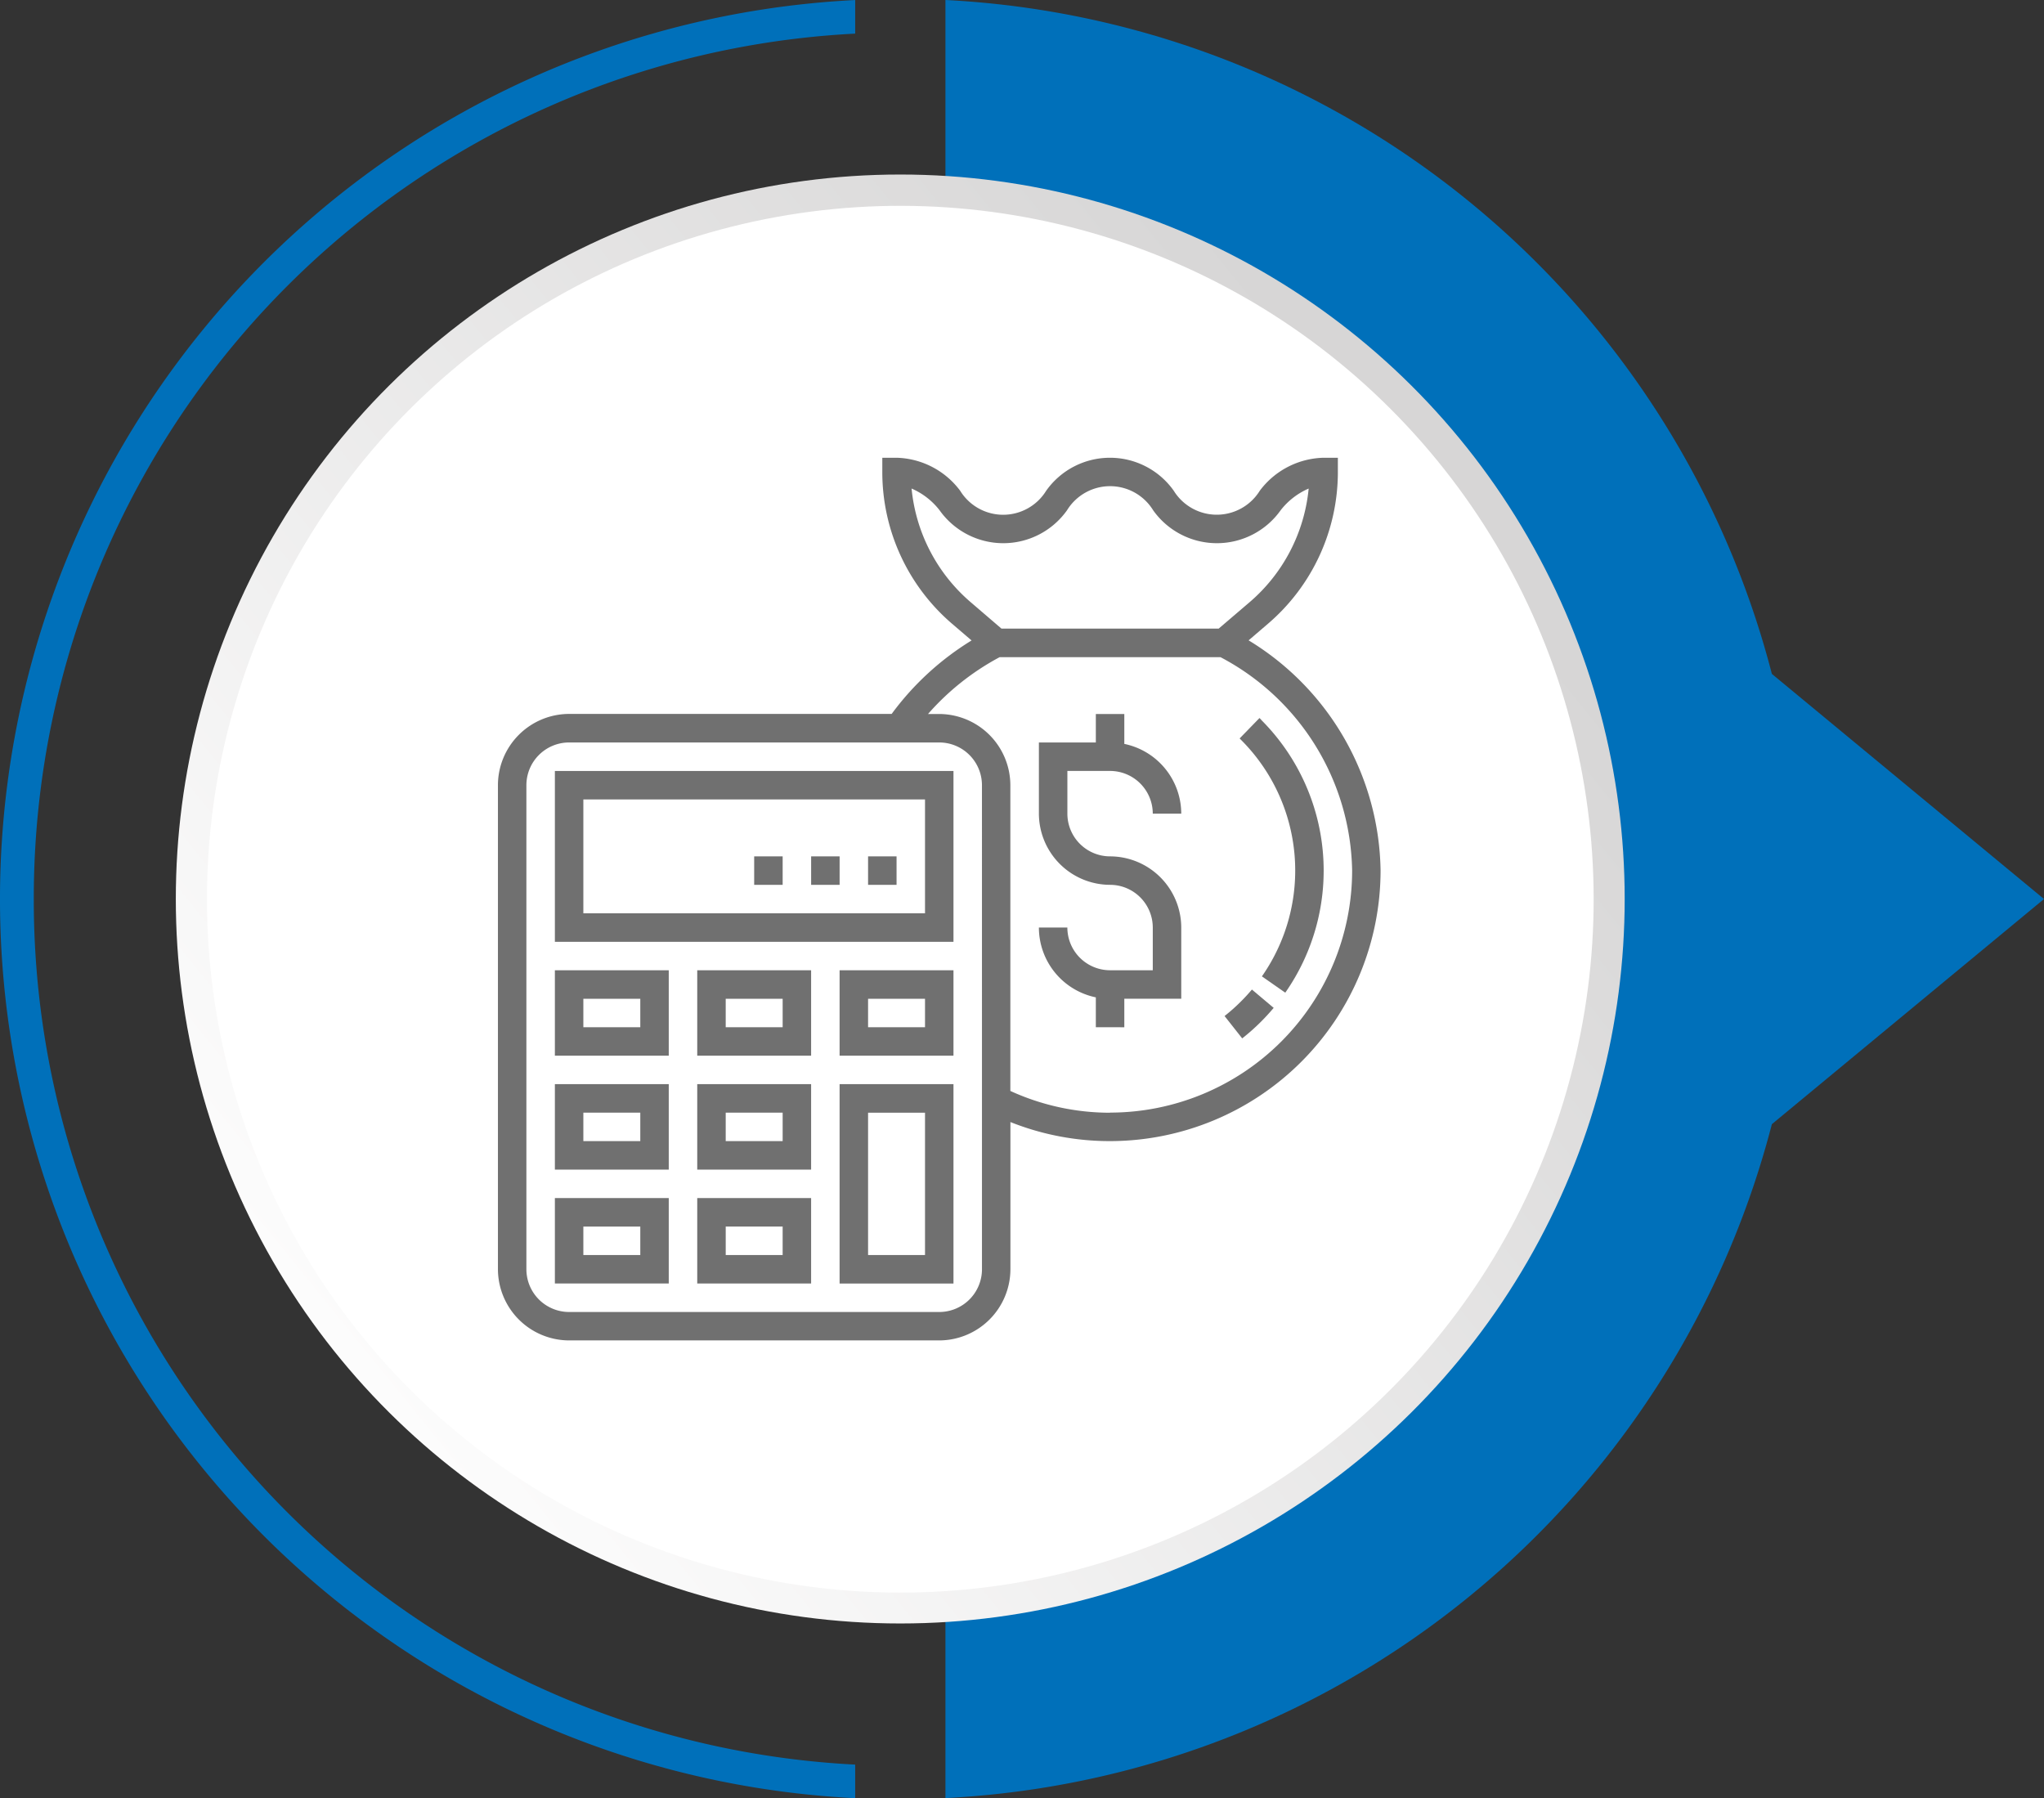
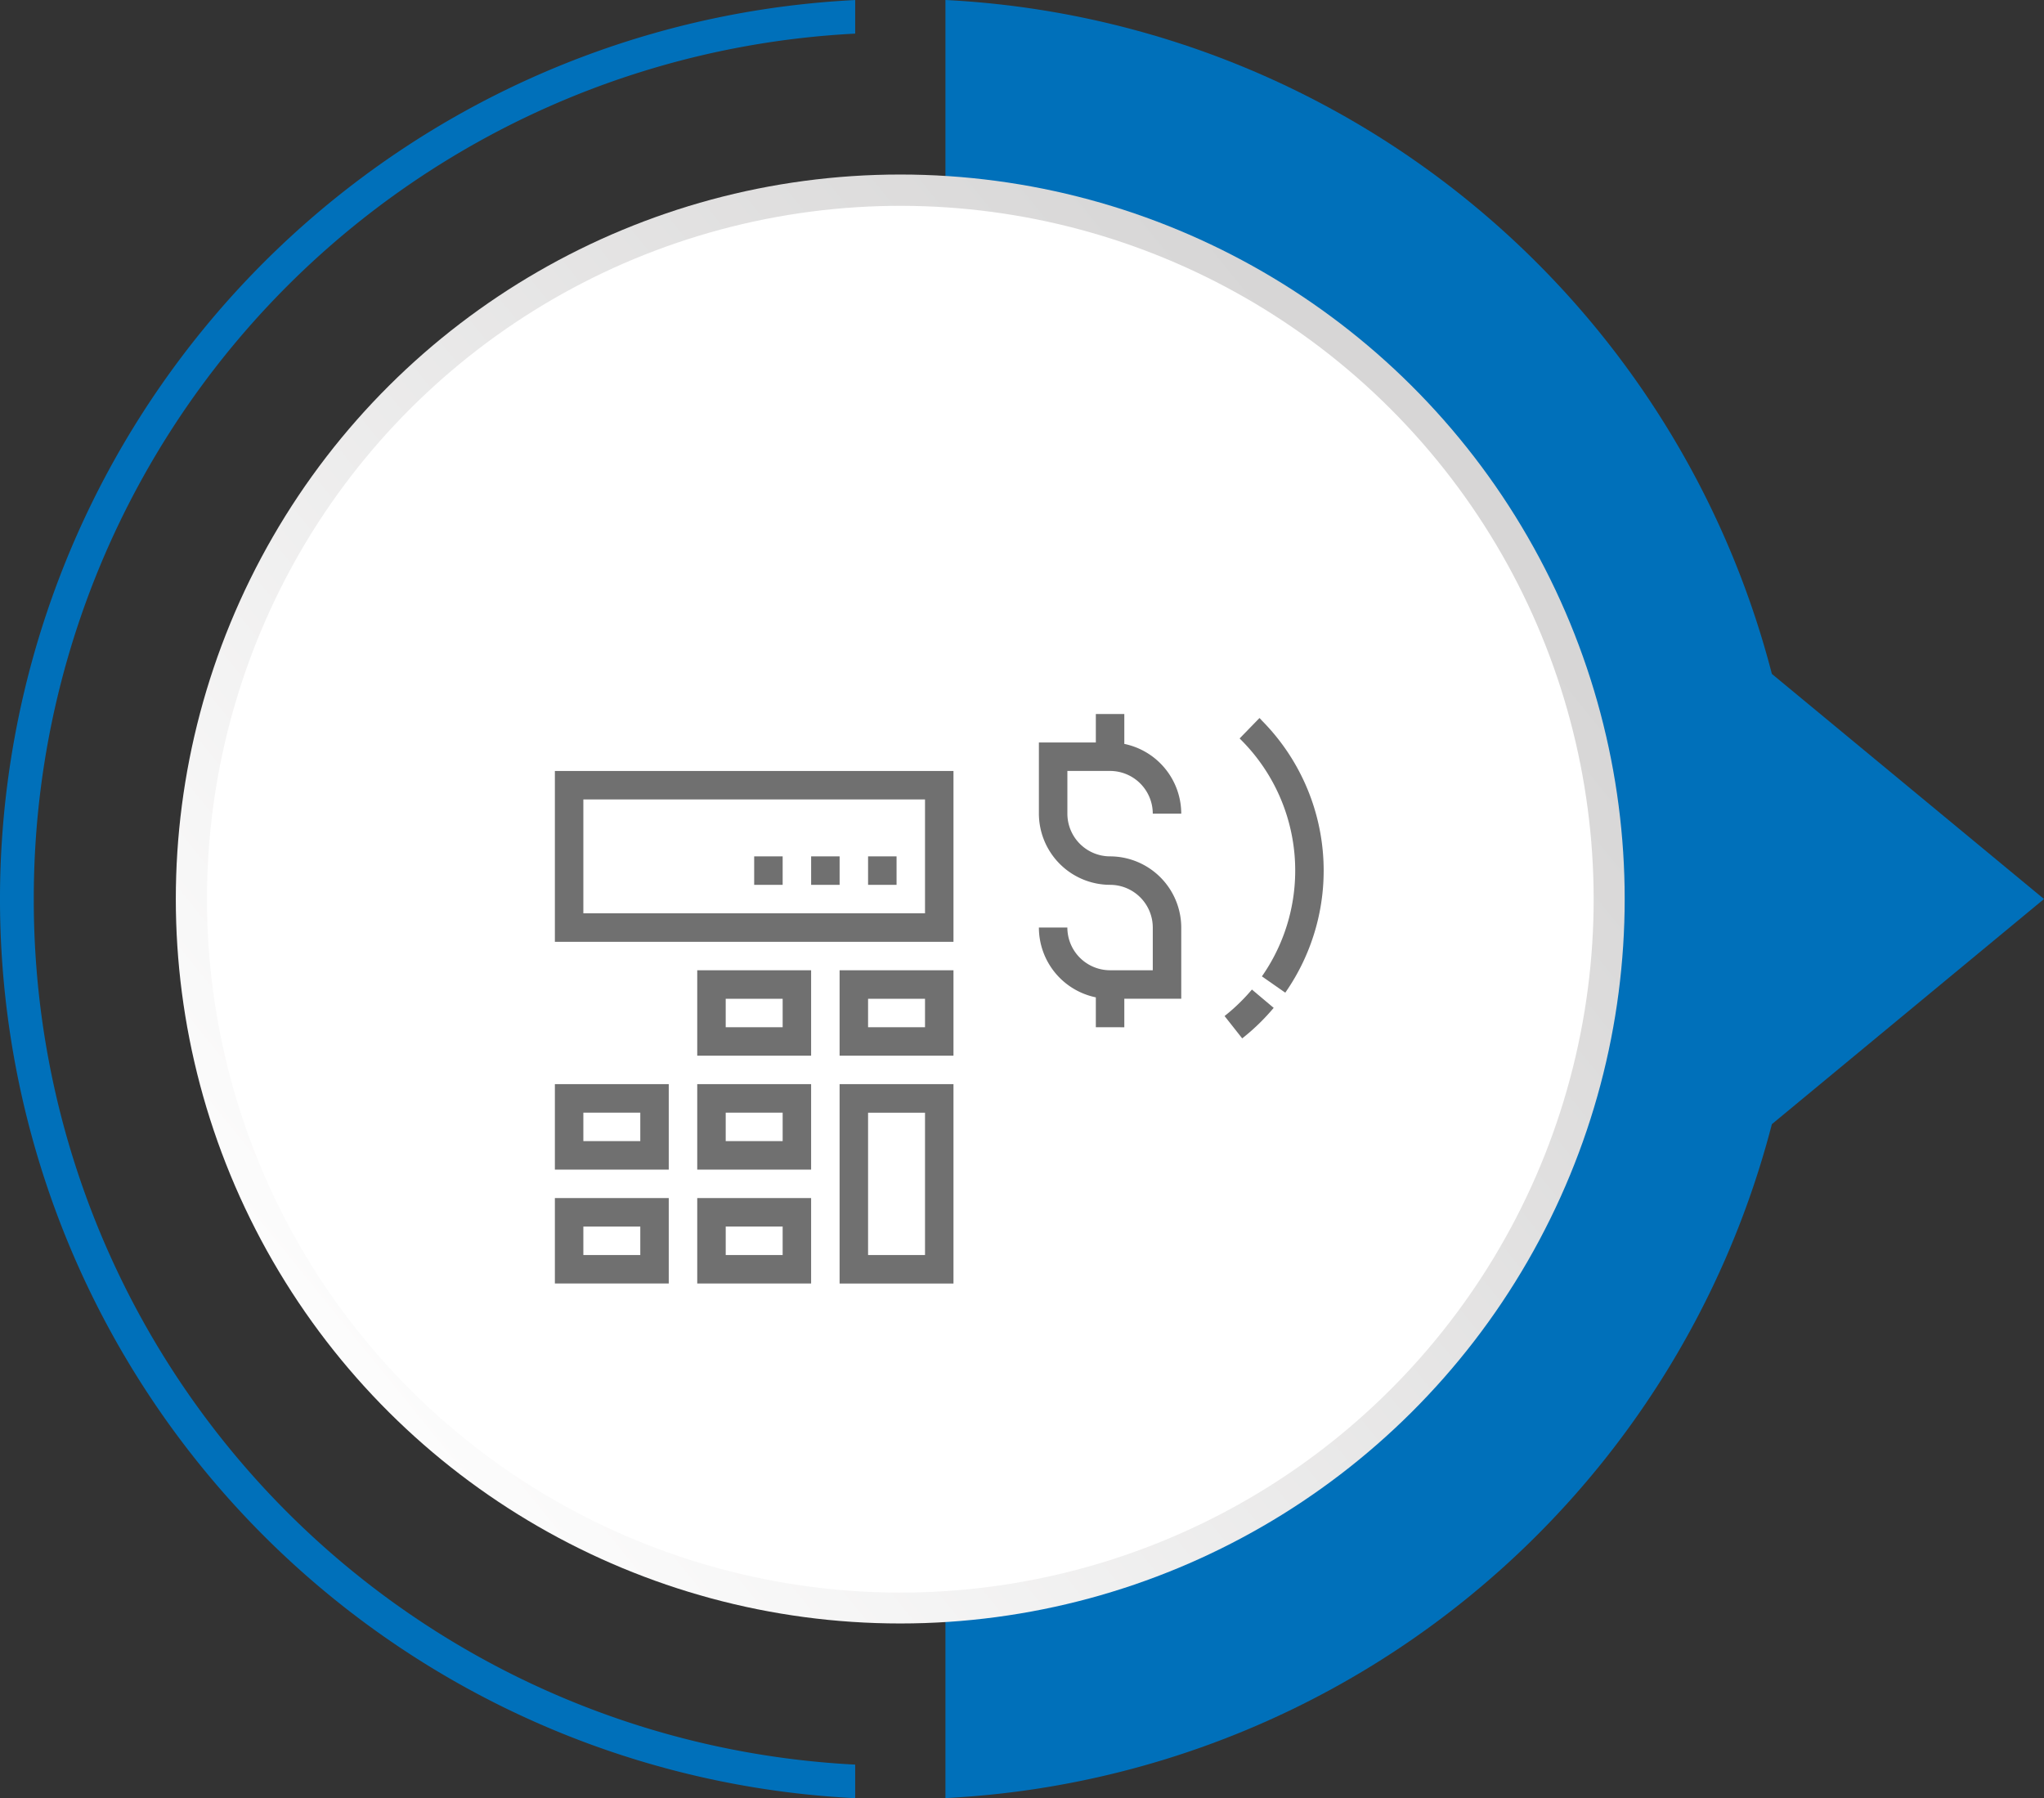
<svg xmlns="http://www.w3.org/2000/svg" width="97.39" height="85.673" viewBox="0 0 97.39 85.673">
  <rect x="0" y="0" width="97.39" height="85.673" fill="#333333" stroke="none" />
  <defs>
    <linearGradient id="linear-gradient" x1="0.128" y1="0.066" x2="0.781" y2="0.871" gradientUnits="objectBoundingBox">
      <stop offset="0" stop-color="#fff" />
      <stop offset="0.997" stop-color="#d7d6d6" />
    </linearGradient>
  </defs>
  <g id="Group_12" data-name="Group 12" transform="translate(-620.22 -282)">
    <g id="Group_170" data-name="Group 170" transform="translate(-3828.913 922.624) rotate(-90)">
      <g id="Group_152" data-name="Group 152" transform="translate(554.956 4449.144)">
        <path id="Path_906" data-name="Path 906" d="M256.275,49.029a41.235,41.235,0,0,1,41.231,39.137h1.6a42.889,42.889,0,0,0-85.671,0h1.6a41.232,41.232,0,0,1,41.24-39.137Z" transform="translate(-213.44 -47.43)" fill="#0070ba" />
        <path id="Path_907" data-name="Path 907" d="M245.548,171.317l10.727,12.966L267,171.317a42.915,42.915,0,0,0,32.108-39.377H213.44a42.908,42.908,0,0,0,32.108,39.377Z" transform="translate(-213.44 -86.904)" fill="#0070ba" />
      </g>
      <g id="Group_163" data-name="Group 163" transform="translate(556.565 4450.817)">
        <circle id="Ellipse_34" data-name="Ellipse 34" cx="34.517" cy="34.517" r="34.517" transform="translate(6.71 6.693)" fill="url(#linear-gradient)" />
        <circle id="Ellipse_35" data-name="Ellipse 35" cx="33.035" cy="33.035" r="33.035" transform="translate(0 63.209) rotate(-73.087)" fill="#fff" />
      </g>
    </g>
    <g id="control_retirement_assets" data-name="control retirement assets" transform="translate(642.945 302.809)">
      <path id="Path_34" data-name="Path 34" d="M5,31.14H23.992V23H5Zm1.357-6.783H22.636v5.426H6.357Z" transform="translate(-1.287 -7.077)" fill="#707070" />
      <path id="Path_35" data-name="Path 35" d="M25,54.5h5.426V45H25Zm1.357-8.14H29.07V53.14H26.357Z" transform="translate(-7.721 -14.155)" fill="#707070" />
      <path id="Path_36" data-name="Path 36" d="M15,57.07h5.426V53H15Zm1.357-2.713H19.07v1.357H16.357Z" transform="translate(-4.504 -16.728)" fill="#707070" />
      <path id="Path_37" data-name="Path 37" d="M5,57.07h5.426V53H5Zm1.357-2.713H9.07v1.357H6.357Z" transform="translate(-1.287 -16.728)" fill="#707070" />
      <path id="Path_38" data-name="Path 38" d="M15,49.07h5.426V45H15Zm1.357-2.713H19.07v1.357H16.357Z" transform="translate(-4.504 -14.155)" fill="#707070" />
      <path id="Path_39" data-name="Path 39" d="M5,49.07h5.426V45H5Zm1.357-2.713H9.07v1.357H6.357Z" transform="translate(-1.287 -14.155)" fill="#707070" />
      <path id="Path_40" data-name="Path 40" d="M15,41.07h5.426V37H15Zm1.357-2.713H19.07v1.357H16.357Z" transform="translate(-4.504 -11.581)" fill="#707070" />
      <path id="Path_41" data-name="Path 41" d="M25,41.07h5.426V37H25Zm1.357-2.713H29.07v1.357H26.357Z" transform="translate(-7.721 -11.581)" fill="#707070" />
-       <path id="Path_42" data-name="Path 42" d="M5,41.07h5.426V37H5Zm1.357-2.713H9.07v1.357H6.357Z" transform="translate(-1.287 -11.581)" fill="#707070" />
      <path id="Path_43" data-name="Path 43" d="M42.391,21.713a2.037,2.037,0,0,1,2.035,2.035h1.357a3.4,3.4,0,0,0-2.713-3.323V19H41.713v1.357H39v3.391a3.4,3.4,0,0,0,3.391,3.391,2.037,2.037,0,0,1,2.035,2.035v2.035H42.391a2.037,2.037,0,0,1-2.035-2.035H39A3.4,3.4,0,0,0,41.713,32.5v1.425H43.07V32.566h2.713V29.174a3.4,3.4,0,0,0-3.391-3.391,2.037,2.037,0,0,1-2.035-2.035V21.713Z" transform="translate(-12.225 -5.791)" fill="#707070" />
-       <path id="Path_44" data-name="Path 44" d="M36.767,9.7l.925-.793A9.513,9.513,0,0,0,41.02,1.678V1h-.678A3.908,3.908,0,0,0,37.3,2.571a2.41,2.41,0,0,1-4.1,0,3.724,3.724,0,0,0-6.077,0,2.407,2.407,0,0,1-4.1,0A3.905,3.905,0,0,0,19.992,1h-.678v.678A9.514,9.514,0,0,0,22.64,8.911l.927.794a13.454,13.454,0,0,0-3.807,3.5H4.391A3.4,3.4,0,0,0,1,16.6V39.663a3.4,3.4,0,0,0,3.391,3.391H22.027a3.4,3.4,0,0,0,3.391-3.391V32.65a12.767,12.767,0,0,0,4.748.908A12.9,12.9,0,0,0,43.055,20.671,13.053,13.053,0,0,0,36.767,9.7ZM20.709,2.467A3.387,3.387,0,0,1,22.041,3.5a3.723,3.723,0,0,0,6.076,0,2.407,2.407,0,0,1,4.1,0,3.725,3.725,0,0,0,6.078,0,3.394,3.394,0,0,1,1.334-1.032,8.156,8.156,0,0,1-2.816,5.415L35.342,9.14H24.991L23.524,7.881a8.158,8.158,0,0,1-2.815-5.414Zm3.354,37.2A2.037,2.037,0,0,1,22.027,41.7H4.391a2.037,2.037,0,0,1-2.035-2.035V16.6a2.037,2.037,0,0,1,2.035-2.035H22.027A2.037,2.037,0,0,1,24.062,16.6Zm6.1-7.461a11.407,11.407,0,0,1-4.748-1.038V16.6a3.4,3.4,0,0,0-3.391-3.391h-.532A12.106,12.106,0,0,1,24.907,10.5H35.426A11.716,11.716,0,0,1,41.7,20.671,11.544,11.544,0,0,1,30.167,32.2Z" fill="#707070" />
      <path id="Path_45" data-name="Path 45" d="M52.822,38.923a8.9,8.9,0,0,1-.779.693l.84,1.065a10.059,10.059,0,0,0,.9-.8c.212-.211.41-.429.6-.654l-1.037-.873C53.18,38.55,53.007,38.74,52.822,38.923Z" transform="translate(-16.421 -12.017)" fill="#707070" />
      <path id="Path_46" data-name="Path 46" d="M54.128,19.364l-.082-.081-.946.973.062.062a8.8,8.8,0,0,1,1,11.273l1.113.777a10.154,10.154,0,0,0-1.15-13Z" transform="translate(-16.761 -5.882)" fill="#707070" />
      <path id="Path_47" data-name="Path 47" d="M27,29h1.357v1.357H27Z" transform="translate(-8.364 -9.008)" fill="#707070" />
      <path id="Path_48" data-name="Path 48" d="M23,29h1.357v1.357H23Z" transform="translate(-7.077 -9.008)" fill="#707070" />
      <path id="Path_49" data-name="Path 49" d="M19,29h1.357v1.357H19Z" transform="translate(-5.791 -9.008)" fill="#707070" />
    </g>
  </g>
</svg>